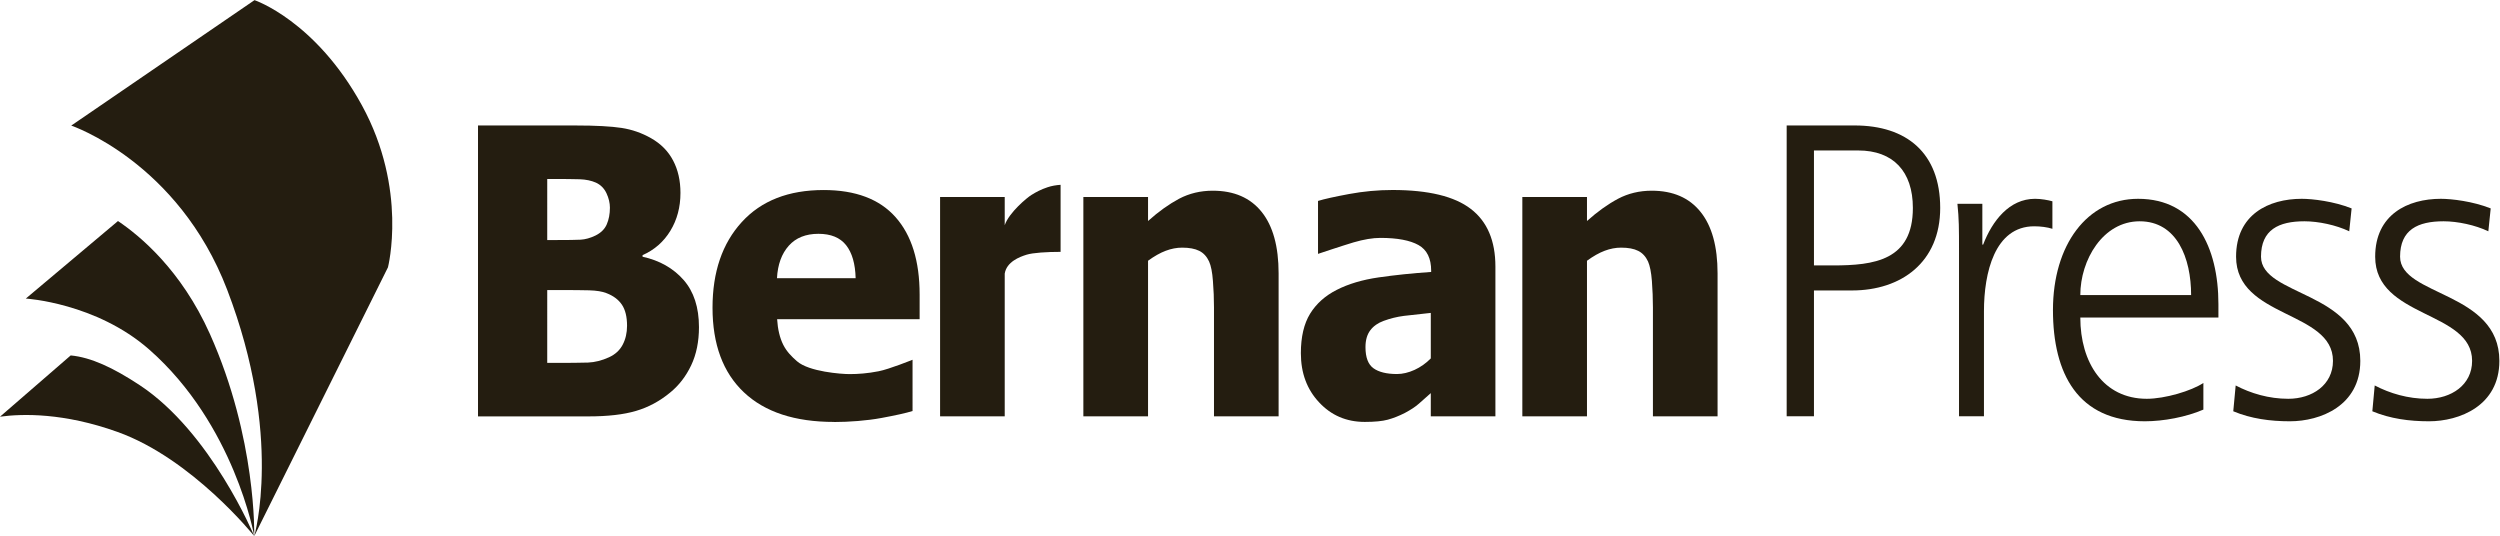
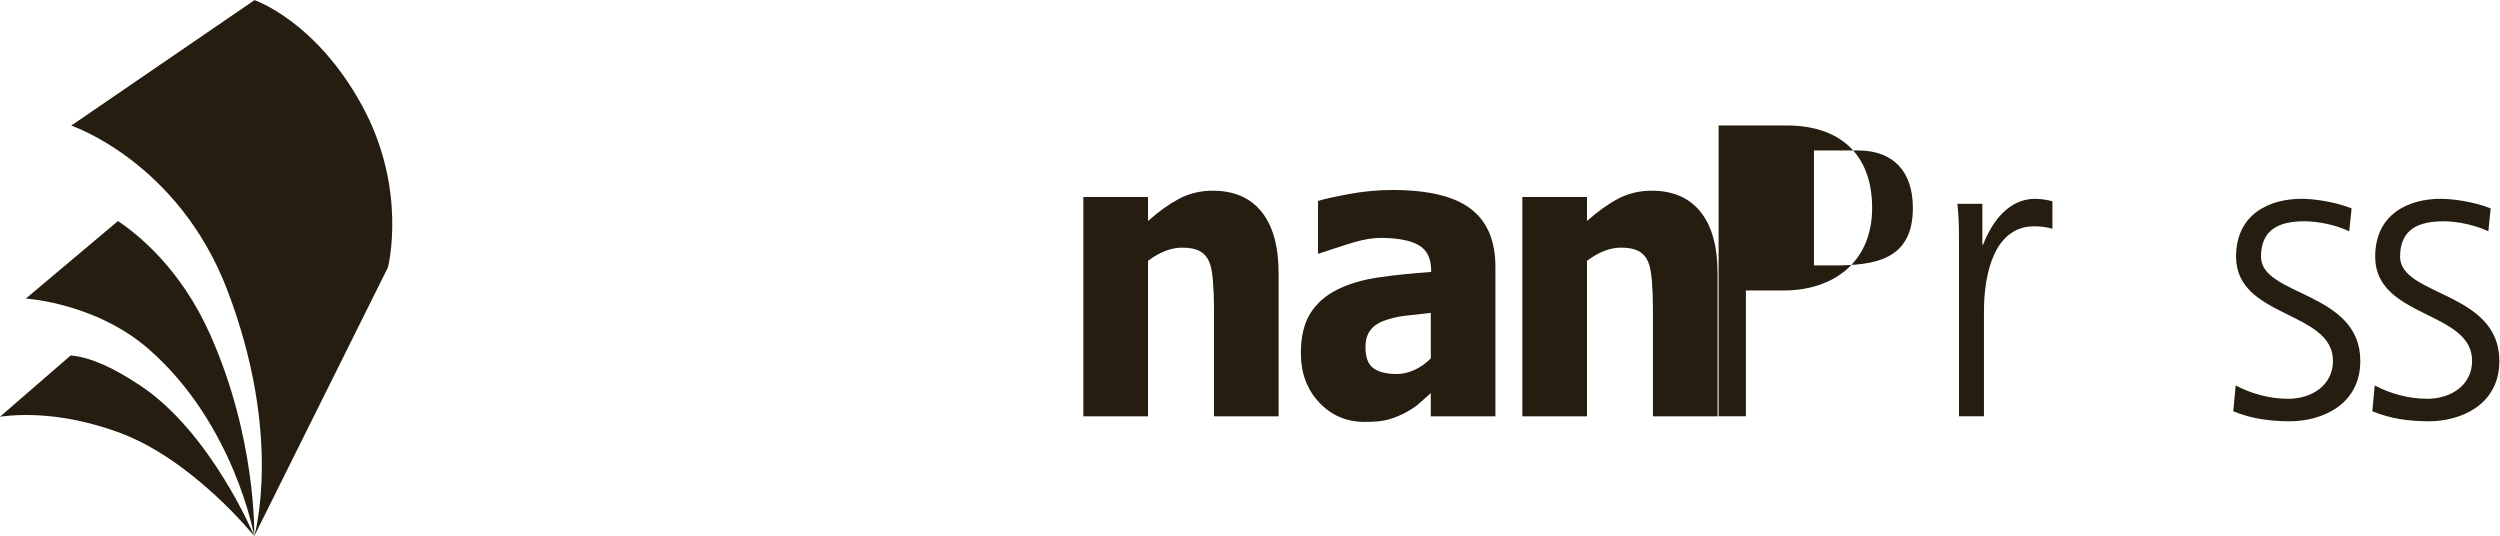
<svg xmlns="http://www.w3.org/2000/svg" viewBox="0 0 678.88 145.573" height="145.573" width="678.88" xml:space="preserve" id="svg2" version="1.1">
  <defs id="defs6" />
  <g transform="matrix(1.333,0,0,-1.333,0,145.573)" id="g10">
    <g transform="scale(0.1)" id="g12">
      <path id="path14" style="fill:#241d10;fill-opacity:1;fill-rule:nonzero;stroke:none" d="M 462.781,501.828 C 362.766,762.875 145.137,836.234 145.137,836.234 l 373.32,255.556 c 0,0 124.297,-41.76 218.723,-214.122 94.019,-171.602 53.133,-330.203 53.133,-330.203 L 517.961,0.031 c 0,0 59.527,202.403 -55.18,501.797" />
      <path id="path16" style="fill:#241d10;fill-opacity:1;fill-rule:nonzero;stroke:none" d="m 144.043,368.02 c 41.223,-3.934 86.191,-24.786 140.281,-60.411 C 430.051,211.703 517.91,0 517.91,0 517.91,0 391.648,157.68 239.414,212.152 130.281,251.281 45.957,249.445 0,243.227 L 144.043,368.02" />
      <path id="path18" style="fill:#241d10;fill-opacity:1;fill-rule:nonzero;stroke:none" d="m 52.59,483.859 c 0,0 143.101,-8.691 251.453,-103.906 C 477.766,227.258 517.91,0.129 517.91,0.129 c 0,0 5.137,198.535 -90.332,411.66 C 368.992,542.563 284.531,612.035 240.344,641.781 L 52.59,483.859" />
-       <path id="path20" style="fill:#241d10;fill-opacity:1;fill-rule:nonzero;stroke:none" d="m 1242.49,669.008 c 0,9.472 -2.3,19.238 -6.95,29.265 -4.67,9.993 -11.9,17.305 -21.58,21.758 -9.27,4.102 -20.28,6.438 -32.92,6.856 -12.62,0.39 -31.4,0.586 -56.46,0.586 h -9.79 V 603.07 h 17.65 c 24.02,0 40.85,0.203 50.5,0.731 9.62,0.605 19.56,3.359 29.88,8.32 11.25,5.52 19.03,13.137 23.23,22.883 4.26,9.754 6.44,21.121 6.44,34.004 z m 34.9,-240.656 c 0,18.273 -3.5,32.668 -10.49,43.019 -6.96,10.332 -17.48,18.192 -31.43,23.524 -8.49,3.429 -20.21,5.285 -35.04,5.753 -14.85,0.418 -34.76,0.528 -59.76,0.528 h -25.88 V 352.797 h 7.51 c 36.47,0 61.66,0.144 75.63,0.672 14.03,0.597 28.25,4.16 42.76,10.793 12.7,5.808 21.98,14.394 27.85,25.652 5.88,11.223 8.85,24.035 8.85,38.438 z m 146.51,-2.801 c 0,-29.406 -5.3,-55.403 -15.9,-77.735 -10.61,-22.304 -24.79,-40.734 -42.73,-55.363 -21.16,-17.598 -44.45,-30.086 -69.72,-37.5 -25.33,-7.469 -57.51,-11.133 -96.57,-11.133 H 973.762 v 592.629 h 198.628 c 41.35,0 72.63,-1.73 93.88,-4.98 21.35,-3.281 41.28,-10.293 59.94,-20.871 20.12,-11.395 35.14,-26.629 45.09,-45.692 9.98,-18.984 14.89,-40.929 14.89,-65.89 0,-28.907 -6.85,-54.59 -20.49,-77.02 -13.67,-22.492 -32.63,-39.062 -56.74,-49.687 v -3.196 c 34.82,-7.683 62.57,-23.457 83.52,-47.215 20.91,-23.828 31.42,-55.91 31.42,-96.347" />
-       <path id="path22" style="fill:#241d10;fill-opacity:1;fill-rule:nonzero;stroke:none" d="m 1699.12,232.531 c -79.93,0 -141.15,20.137 -183.78,60.442 -42.52,40.242 -63.82,97.695 -63.82,172.234 0,72.863 19.89,131.016 59.63,174.504 39.73,43.543 95.31,65.242 166.79,65.242 64.9,0 113.73,-18.465 146.35,-55.137 32.78,-36.836 49.14,-89.461 49.14,-157.929 v -50.039 h -290.3 c 1.3,-20.801 5.45,-38.153 12.5,-52.215 7.09,-14.063 17.22,-24.094 27.99,-33.488 24.61,-21.571 91.24,-26.141 106.33,-26.141 h 1.93 c 15.59,0 35.46,1.297 58.04,5.769 21.44,4.133 69.08,23.418 69.08,23.418 V 254.75 c -13.11,-4.074 -34.18,-8.77 -63.4,-14.16 -29.17,-5.481 -66.48,-8.223 -96.19,-8.223 z m 43.95,292.785 c -0.73,29.454 -7.24,51.883 -19.5,67.391 -12.3,15.402 -31,23.059 -56.29,23.059 -25.76,0 -45.94,-8.059 -60.41,-24.239 -14.52,-16.3 -22.56,-38.281 -24.06,-66.211 h 160.26" />
-       <path id="path24" style="fill:#241d10;fill-opacity:1;fill-rule:nonzero;stroke:none" d="m 2160.58,578.996 c -27.3,0 -56.37,-1.726 -69.28,-5.801 -14.55,-4.5 -40.62,-14.519 -44.53,-38.465 V 243.949 h -131.68 v 446.844 h 131.68 v -57.48 c 8.71,25.734 45.74,56.437 54.61,61.718 9.59,6.047 19.61,11.203 32.35,15.489 9.02,3.097 18.22,4.464 26.85,5.058 V 578.996" />
      <path id="path26" style="fill:#241d10;fill-opacity:1;fill-rule:nonzero;stroke:none" d="m 2604.72,243.891 h -131.64 v 221.855 c 0,18.027 -0.7,35.957 -2.17,53.965 -1.29,17.898 -3.94,31.082 -7.81,39.637 -4.61,10.039 -11.31,17.343 -19.98,21.66 -8.71,4.426 -20.37,6.574 -34.92,6.574 -11.08,0 -22.15,-2.121 -33.46,-6.387 -11.19,-4.199 -23.24,-10.976 -36.01,-20.304 v -317 h -131.76 v 446.902 h 131.76 v -48.934 c 21.66,19.395 42.87,34.454 63.37,45.391 20.65,10.828 43.48,16.328 68.5,16.328 43.46,0 76.6,-14.465 99.65,-43.254 22.97,-28.75 34.47,-70.449 34.47,-125.176 V 243.891" />
      <path id="path28" style="fill:#241d10;fill-opacity:1;fill-rule:nonzero;stroke:none" d="m 2914.74,361.898 v 92.735 c -22.62,-2.383 -40.88,-4.375 -54.84,-6.074 -14.01,-1.829 -27.76,-5.188 -41.17,-10.157 -11.68,-4.23 -20.81,-10.617 -27.27,-19.25 -6.5,-8.593 -9.77,-20.066 -9.77,-34.277 0,-20.867 5.41,-35.203 16.23,-42.988 10.75,-7.715 26.68,-11.778 47.9,-11.778 11.6,0 23.55,2.883 35.7,8.36 12.24,5.617 23.32,13.359 33.22,23.429 z m 0,-70.675 c -9.04,-7.989 -17.17,-15.059 -24.28,-21.524 -7.11,-6.328 -16.75,-12.617 -28.82,-19.023 -11.8,-5.957 -23.31,-10.496 -34.46,-13.543 -11.15,-3.028 -26.77,-4.57 -46.89,-4.57 -37.38,0 -68.42,13.308 -93.09,39.863 -24.84,26.426 -37.15,59.844 -37.15,100.176 0,33.171 6.27,60.019 18.83,80.41 12.56,20.351 30.63,36.551 54.16,48.504 23.83,12.187 52.37,20.675 85.49,25.461 33.13,4.734 68.79,8.515 106.97,11.093 v 2.45 c 0,25.273 -8.65,42.734 -25.8,52.343 -17.28,9.66 -43.14,14.571 -77.62,14.571 -15.6,0 -33.76,-3.028 -54.66,-9.121 C 2736.56,592.16 2685,574.887 2685,574.887 v 107.851 c 13.08,4.043 34.16,8.633 63.33,14.102 29.28,5.43 58.77,8.183 88.48,8.183 72.95,0 126.19,-12.91 159.49,-38.566 33.42,-25.633 50.08,-64.832 50.08,-117.566 v -305 h -131.64 v 47.332" />
      <path id="path30" style="fill:#241d10;fill-opacity:1;fill-rule:nonzero;stroke:none" d="m 3498.94,243.891 h -131.68 v 221.855 c 0,18.027 -0.74,35.957 -2.09,53.965 -1.39,17.898 -4.1,31.082 -7.87,39.637 -4.61,10.039 -11.35,17.343 -20.04,21.66 -8.65,4.426 -20.27,6.574 -34.86,6.574 -11.12,0 -22.19,-2.121 -33.5,-6.387 -11.17,-4.199 -23.18,-10.976 -35.98,-20.304 v -317 h -131.69 v 446.902 h 131.69 v -48.934 c 21.76,19.395 42.84,34.454 63.46,45.391 20.61,10.828 43.4,16.328 68.46,16.328 43.38,0 76.56,-14.465 99.53,-43.254 23.07,-28.75 34.57,-70.449 34.57,-125.176 V 243.891" />
-       <path id="path32" style="fill:#241d10;fill-opacity:1;fill-rule:nonzero;stroke:none" d="m 3695.31,551.359 h 38.67 c 83.91,0 162.83,10.118 162.83,117.051 0,74.649 -40.23,117.129 -111.23,117.129 h -90.27 z m -55.59,285.118 h 138.65 c 105.63,0 174.11,-56.024 174.11,-168.067 0,-110.371 -79.03,-168.055 -179.79,-168.055 h -77.38 V 244.047 h -55.59 v 592.43" />
+       <path id="path32" style="fill:#241d10;fill-opacity:1;fill-rule:nonzero;stroke:none" d="m 3695.31,551.359 h 38.67 c 83.91,0 162.83,10.118 162.83,117.051 0,74.649 -40.23,117.129 -111.23,117.129 h -90.27 z m -55.59,285.118 c 105.63,0 174.11,-56.024 174.11,-168.067 0,-110.371 -79.03,-168.055 -179.79,-168.055 h -77.38 V 244.047 h -55.59 v 592.43" />
      <path id="path34" style="fill:#241d10;fill-opacity:1;fill-rule:nonzero;stroke:none" d="m 3990.8,580.063 c 0,47.546 0,65.41 -3.25,96.882 h 50.78 v -83.203 h 1.63 c 18.55,48.371 53.24,93.332 105.72,93.332 12.03,0 26.58,-2.531 35.37,-5.078 v -56.027 c -10.53,3.371 -24.12,5.097 -37.05,5.097 -80.59,0 -102.38,-94.98 -102.38,-173.074 V 244.047 h -50.82 v 336.016" />
-       <path id="path36" style="fill:#241d10;fill-opacity:1;fill-rule:nonzero;stroke:none" d="m 4463.63,491.039 c 0,75.469 -28.99,150.234 -104.83,150.234 -74.98,0 -120.89,-78.984 -120.89,-150.234 z m 24.98,-233.379 c -35.41,-15.273 -81.39,-23.808 -119.26,-23.808 -136.27,0 -187.17,96.765 -187.17,226.687 0,132.344 69.46,226.535 173.42,226.535 116.09,0 163.65,-98.41 163.65,-214.668 V 445.18 h -281.34 c 0,-91.633 46.87,-165.5 135.42,-165.5 37.08,0 91.14,16.125 115.28,32.258 V 257.66" />
      <path id="path38" style="fill:#241d10;fill-opacity:1;fill-rule:nonzero;stroke:none" d="m 4554.41,306.84 c 30.53,-16.113 67.64,-27.16 107.19,-27.16 48.4,0 91.01,28.039 91.01,77.258 0,102.664 -197.4,86.589 -197.4,212.195 0,85.695 66.05,117.941 133.77,117.941 21.84,0 65.33,-5.078 101.6,-19.562 l -4.84,-46.641 c -26.57,12.766 -62.91,20.402 -91.17,20.402 -52.35,0 -88.58,-17.043 -88.58,-72.14 0,-80.653 202.29,-70.449 202.29,-212.195 0,-91.622 -81.41,-123.086 -143.48,-123.086 -39.53,0 -79,5.156 -115.31,20.398 l 4.92,52.59" />
      <path id="path40" style="fill:#241d10;fill-opacity:1;fill-rule:nonzero;stroke:none" d="m 4837.67,306.84 c 30.66,-16.113 67.74,-27.16 107.27,-27.16 48.34,0 91.11,28.039 91.11,77.258 0,102.664 -197.46,86.589 -197.46,212.195 0,85.695 66.05,117.941 133.77,117.941 21.83,0 65.31,-5.078 101.58,-19.562 l -4.82,-46.641 c -26.57,12.766 -62.84,20.402 -91.12,20.402 -52.44,0 -88.67,-17.043 -88.67,-72.14 0,-80.653 202.27,-70.449 202.27,-212.195 0,-91.622 -81.37,-123.086 -143.42,-123.086 -39.49,0 -79.02,5.156 -115.35,20.398 l 4.84,52.59" />
    </g>
  </g>
</svg>